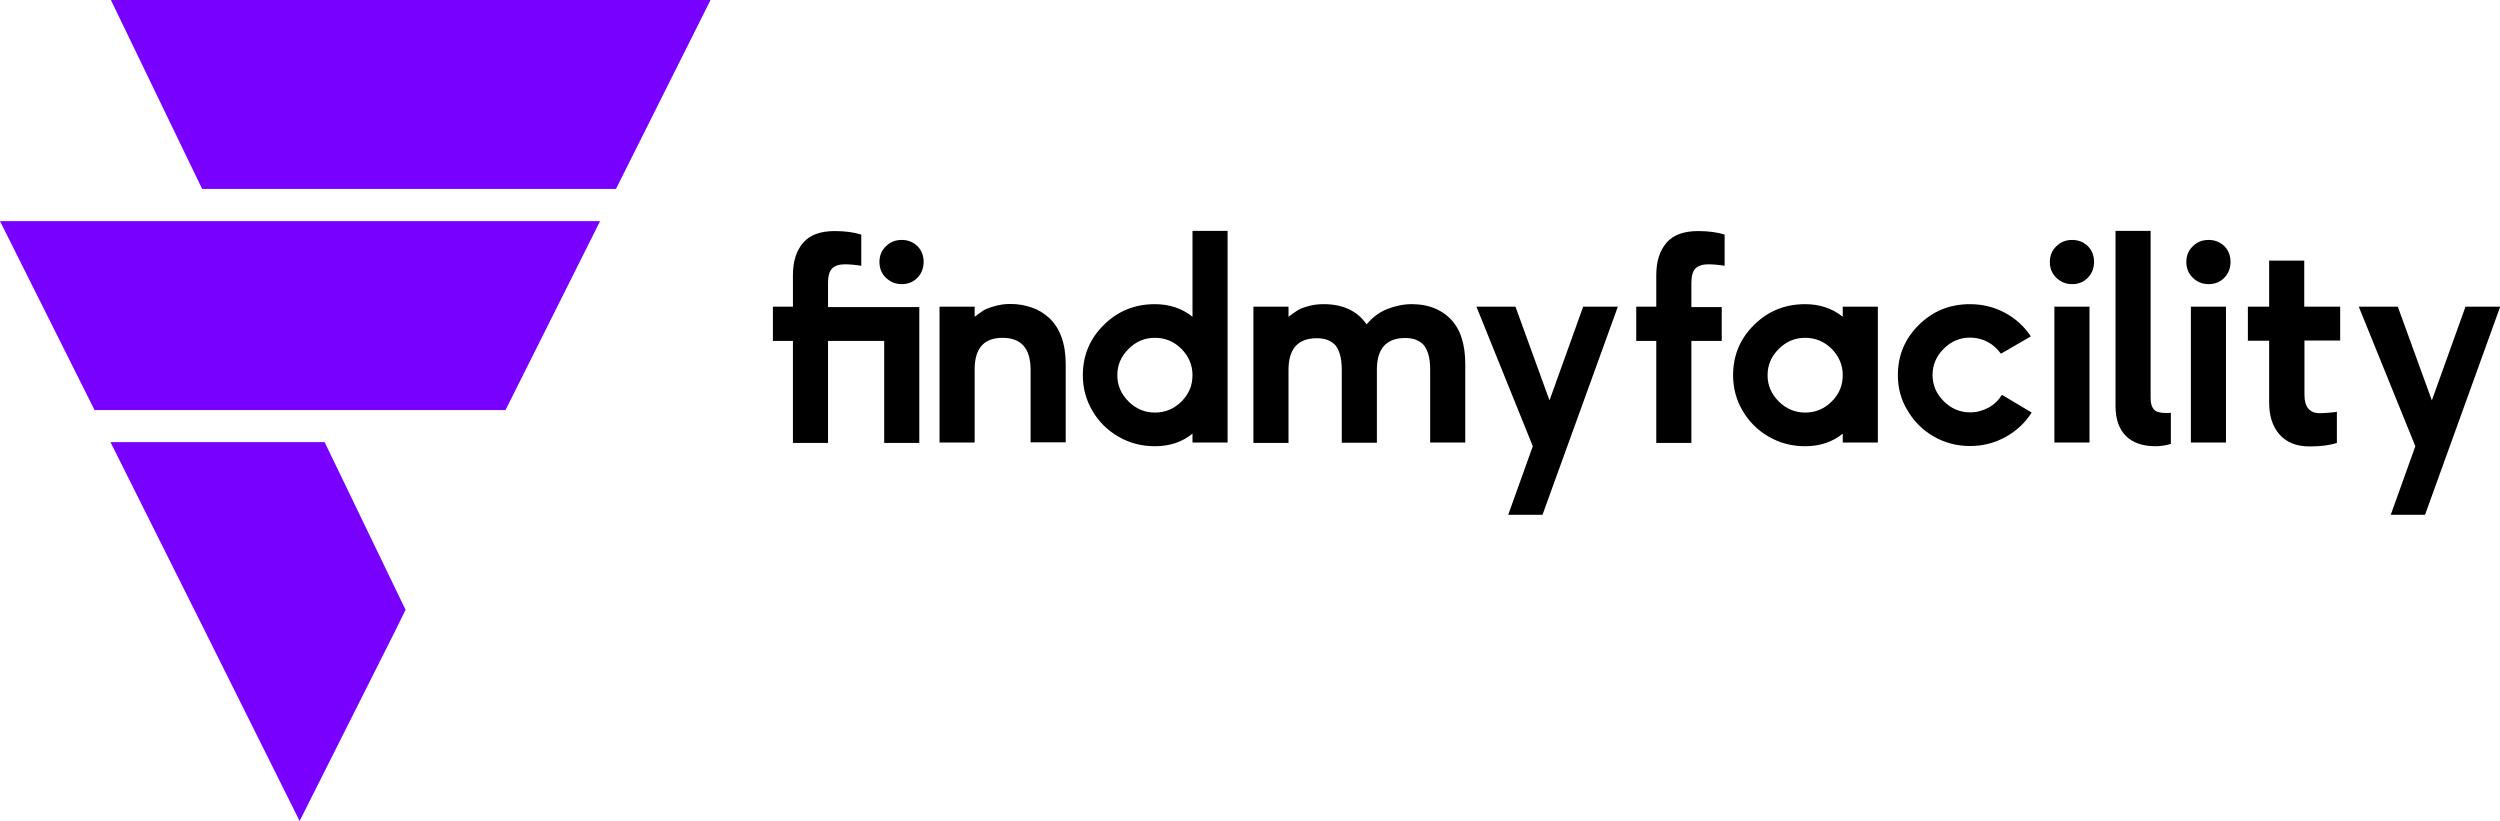
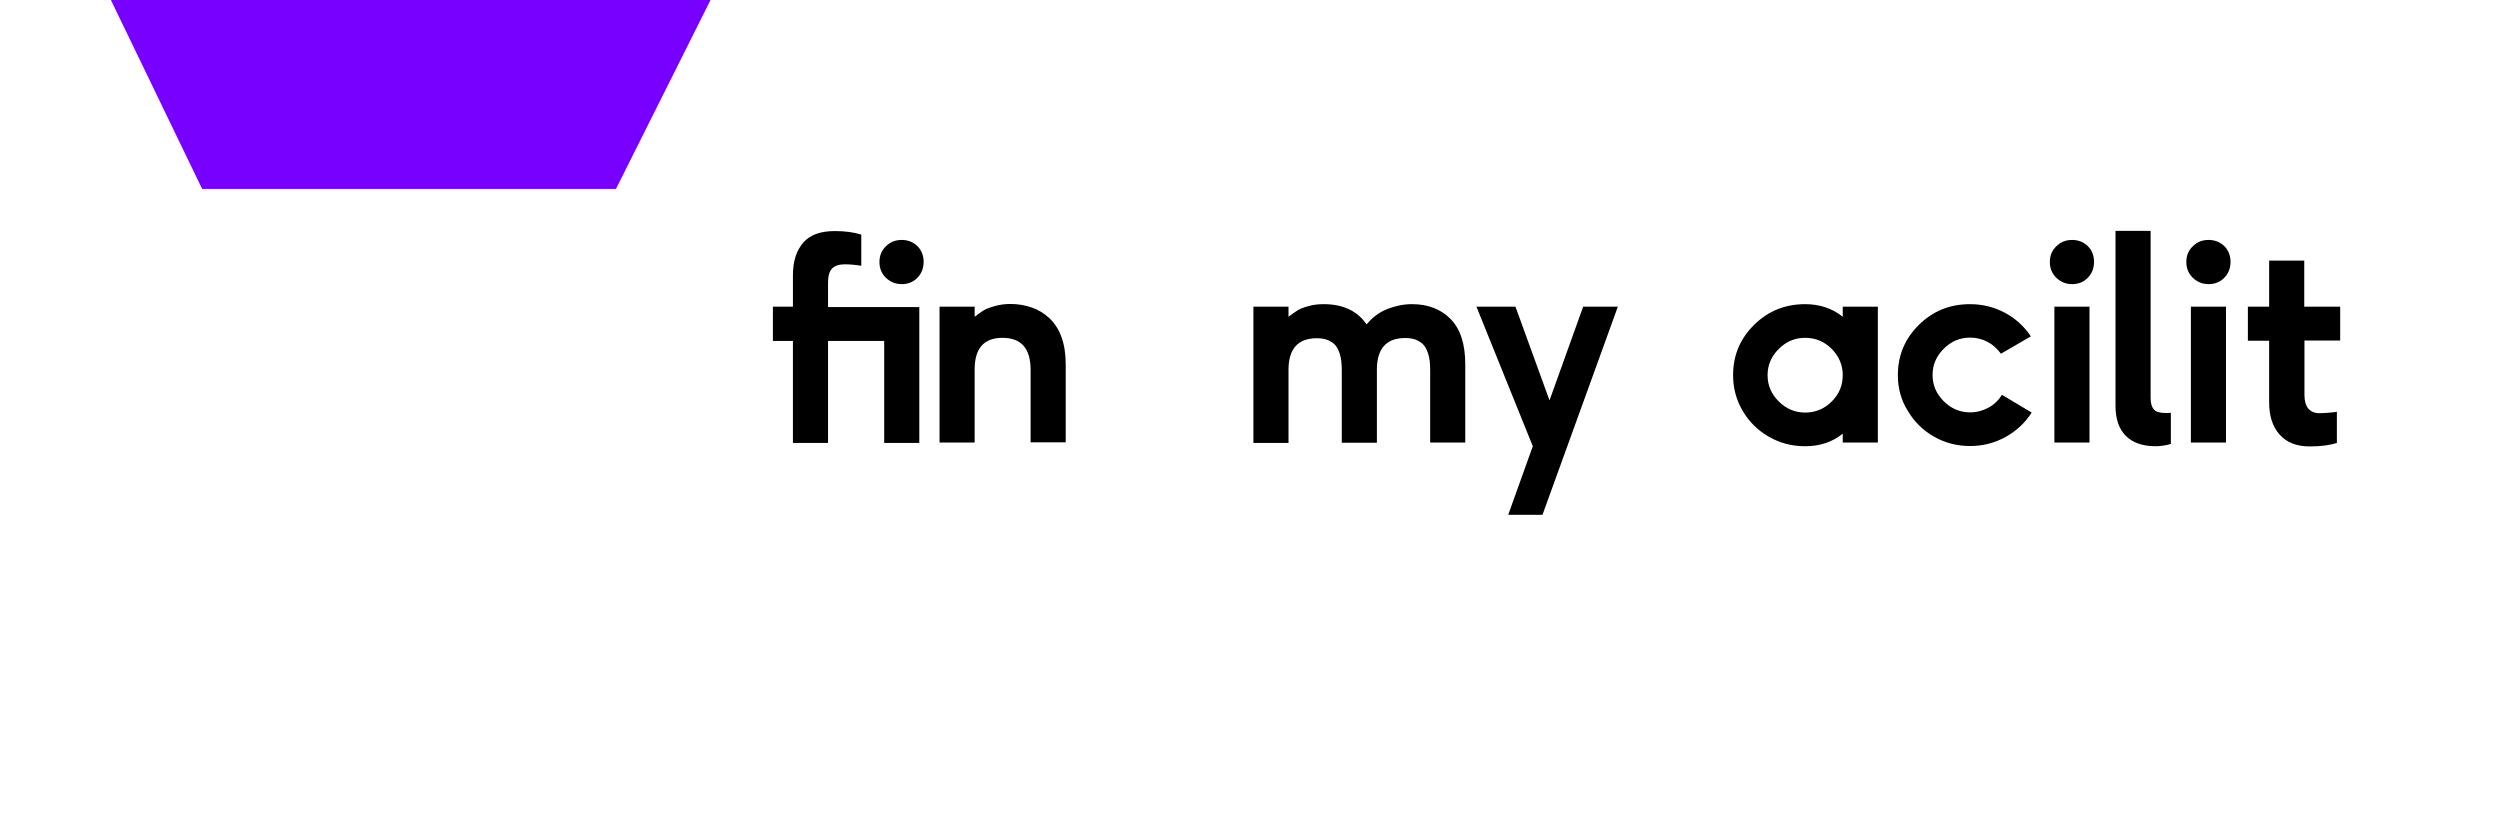
<svg xmlns="http://www.w3.org/2000/svg" version="1.1" id="Layer_1" x="0px" y="0px" viewBox="0 0 1210.7 397.6" style="enable-background:new 0 0 1210.7 397.6;" xml:space="preserve">
  <style type="text/css">
	.st0{fill:#7800FF;}
</style>
  <g>
    <polygon class="st0" points="344.1,0 298.3,91.5 97.9,91.5 53.7,0  " />
-     <polygon class="st0" points="196.4,295.3 191.3,305.7 145.1,397.6 99.3,305.7 53.5,214.1 157.2,214.1  " />
-     <polygon class="st0" points="290.6,107.1 244.8,198.6 45.8,198.6 0,107.1  " />
    <g>
      <path d="M374.3,164.9v-16.4h9.7v-15.3c0-6.7,1.7-11.9,5-15.7c3.3-3.8,8.4-5.6,15.3-5.6c5,0,9.3,0.6,12.8,1.7v15.1    c-3.2-0.5-5.9-0.7-8-0.7c-2.7,0-4.8,0.7-6.1,2c-1.3,1.3-2,3.6-2,6.9v11.8h44.2v65.8h-17v-49.4h-27.2v49.4h-17v-49.4H374.3z     M429,134.5c-2.1-2.1-3.1-4.6-3.1-7.6c0-3,1-5.6,3.1-7.6c2.1-2.1,4.6-3.1,7.7-3.1c3,0,5.5,1,7.6,3c2,2,3,4.6,3,7.6    c0,3.1-1,5.6-3,7.7c-2,2.1-4.6,3.1-7.6,3.1C433.6,137.6,431.1,136.5,429,134.5z" />
      <path d="M455,214.3v-65.8h17v4.9c1.7-1.3,3.1-2.3,4.2-3c1.1-0.7,2.9-1.4,5.3-2.1c2.4-0.7,5-1.1,7.8-1.1c3.7,0,7.1,0.6,10.3,1.7    s6,2.8,8.5,5.1c2.5,2.3,4.5,5.3,5.9,9.1s2.1,8.2,2.1,13.2v37.9h-17v-35.1c0-10.3-4.5-15.5-13.6-15.5c-9,0-13.5,5.1-13.5,15.3v35.4    H455z" />
-       <path d="M524.4,181.7c0-9.6,3.4-17.7,10.2-24.4c6.8-6.7,15-10,24.7-10c7,0,13.1,2,18.2,6.1v-41.6h17v102.5h-17V210    c-5,4.1-11.1,6.1-18.2,6.1c-6.4,0-12.2-1.5-17.6-4.6c-5.4-3.1-9.6-7.3-12.7-12.6C525.9,193.6,524.4,187.9,524.4,181.7z     M541.1,181.7c0,4.9,1.8,9.1,5.4,12.7s7.9,5.4,12.8,5.4c5,0,9.3-1.8,12.9-5.4s5.3-7.8,5.3-12.7c0-4.9-1.8-9.1-5.3-12.7    c-3.6-3.6-7.9-5.4-12.9-5.4c-5,0-9.2,1.8-12.8,5.4C542.9,172.6,541.1,176.8,541.1,181.7z" />
      <path d="M607,214.3v-65.8h17v4.9c1.8-1.4,3.3-2.4,4.4-3.1c1.1-0.7,2.8-1.4,5.1-2c2.3-0.7,4.8-1,7.5-1c9.4,0,16.4,3.3,20.8,9.8    c2.9-3.5,6.3-6,10.2-7.5c3.9-1.5,7.8-2.3,11.8-2.3c7.7,0,14,2.4,18.7,7.2c4.7,4.8,7.1,12.1,7.1,21.9v37.9h-17v-35.1    c0-3.2-0.3-5.9-1-8s-1.6-3.8-2.8-4.8c-1.2-1-2.5-1.7-3.8-2.1c-1.3-0.4-2.8-0.6-4.5-0.6c-9.1,0-13.7,5.1-13.7,15.3v35.4h-17v-35.1    c0-3.2-0.3-5.9-1-8c-0.7-2.2-1.6-3.8-2.8-4.8c-1.2-1-2.5-1.7-3.8-2.1c-1.3-0.4-2.8-0.6-4.5-0.6c-9.1,0-13.7,5.1-13.7,15.3v35.4    H607z" />
      <path d="M715,148.5h18.9l16.5,45.4l16.3-45.4h16.8L747,249.3h-16.6l11.9-33.2L715,148.5z" />
-       <path d="M792.4,164.9v-16.4h9.7v-15.3c0-6.7,1.7-11.9,5-15.7c3.3-3.8,8.4-5.6,15.3-5.6c5,0,9.3,0.6,12.8,1.7v15.1    c-3.2-0.5-5.9-0.7-8-0.7c-2.7,0-4.8,0.7-6.1,2c-1.3,1.3-2,3.6-2,6.9v11.8h14.7v16.4h-14.7v49.4h-17v-49.4H792.4z" />
      <path d="M839.3,181.7c0-9.6,3.4-17.7,10.2-24.4c6.8-6.7,15-10,24.7-10c7,0,13.1,2,18.2,6.1v-4.9h17v65.8h-17V210    c-5,4.1-11.1,6.1-18.2,6.1c-6.4,0-12.2-1.5-17.6-4.6c-5.4-3.1-9.6-7.3-12.7-12.6C840.8,193.6,839.3,187.9,839.3,181.7z M856,181.7    c0,4.9,1.8,9.1,5.4,12.7s7.9,5.4,12.8,5.4c5,0,9.3-1.8,12.9-5.4s5.3-7.8,5.3-12.7c0-4.9-1.8-9.1-5.3-12.7    c-3.6-3.6-7.9-5.4-12.9-5.4c-5,0-9.2,1.8-12.8,5.4C857.8,172.6,856,176.8,856,181.7z" />
      <path d="M919.1,181.7c0-9.6,3.4-17.7,10.2-24.4c6.8-6.7,15-10,24.7-10c6.1,0,11.8,1.4,17,4.2c5.2,2.8,9.3,6.6,12.5,11.4l-14.5,8.4    c-1.7-2.4-3.8-4.3-6.4-5.7c-2.6-1.4-5.5-2.1-8.5-2.1c-5,0-9.2,1.8-12.8,5.4c-3.6,3.6-5.4,7.8-5.4,12.7c0,4.9,1.8,9.1,5.4,12.7    s7.9,5.4,12.8,5.4c3.2,0,6.1-0.8,8.9-2.3s4.9-3.6,6.5-6.2l14.4,8.6c-3.1,4.9-7.3,8.8-12.6,11.8c-5.3,2.9-11,4.4-17.2,4.4    c-6.4,0-12.2-1.5-17.6-4.6c-5.4-3.1-9.6-7.3-12.7-12.6C920.6,193.6,919.1,187.9,919.1,181.7z" />
      <path d="M995.8,134.5c-2.1-2.1-3.1-4.6-3.1-7.6c0-3,1-5.6,3.1-7.6c2.1-2.1,4.6-3.1,7.7-3.1c3,0,5.5,1,7.6,3c2,2,3,4.6,3,7.6    c0,3.1-1,5.6-3,7.7c-2,2.1-4.6,3.1-7.6,3.1C1000.4,137.6,997.9,136.5,995.8,134.5z M994.9,214.3v-65.8h17v65.8H994.9z" />
      <path d="M1024.5,196.7v-84.9h17v81c0,2.4,0.5,4.2,1.5,5.4c1,1.2,2.9,1.8,5.7,1.8c1.1,0,2,0,2.6-0.1V215c-2.8,0.8-5.3,1.1-7.4,1.1    c-6.3,0-11.1-1.7-14.4-5S1024.5,202.9,1024.5,196.7z" />
      <path d="M1061.9,134.5c-2.1-2.1-3.1-4.6-3.1-7.6c0-3,1-5.6,3.1-7.6c2.1-2.1,4.6-3.1,7.7-3.1c3,0,5.5,1,7.6,3c2,2,3,4.6,3,7.6    c0,3.1-1,5.6-3,7.7c-2,2.1-4.6,3.1-7.6,3.1C1066.5,137.6,1064,136.5,1061.9,134.5z M1061,214.3v-65.8h17v65.8H1061z" />
      <path d="M1088.6,164.9v-16.4h10.3v-22.3h17v22.3h17.4v16.4H1116v26.3c0,5.9,2.5,8.9,7.4,8.9c1.3,0,2.6-0.1,4-0.2    c1.4-0.1,2.4-0.2,3.2-0.3l1.1-0.2v15.1c-3.3,1.1-7.7,1.7-13.2,1.7c-6.3,0-11.1-1.9-14.5-5.7c-3.4-3.8-5.1-9-5.1-15.6v-29.9H1088.6    z" />
-       <path d="M1142.3,148.5h18.9l16.5,45.4l16.3-45.4h16.8l-36.4,100.8h-16.6l11.9-33.2L1142.3,148.5z" />
    </g>
  </g>
</svg>